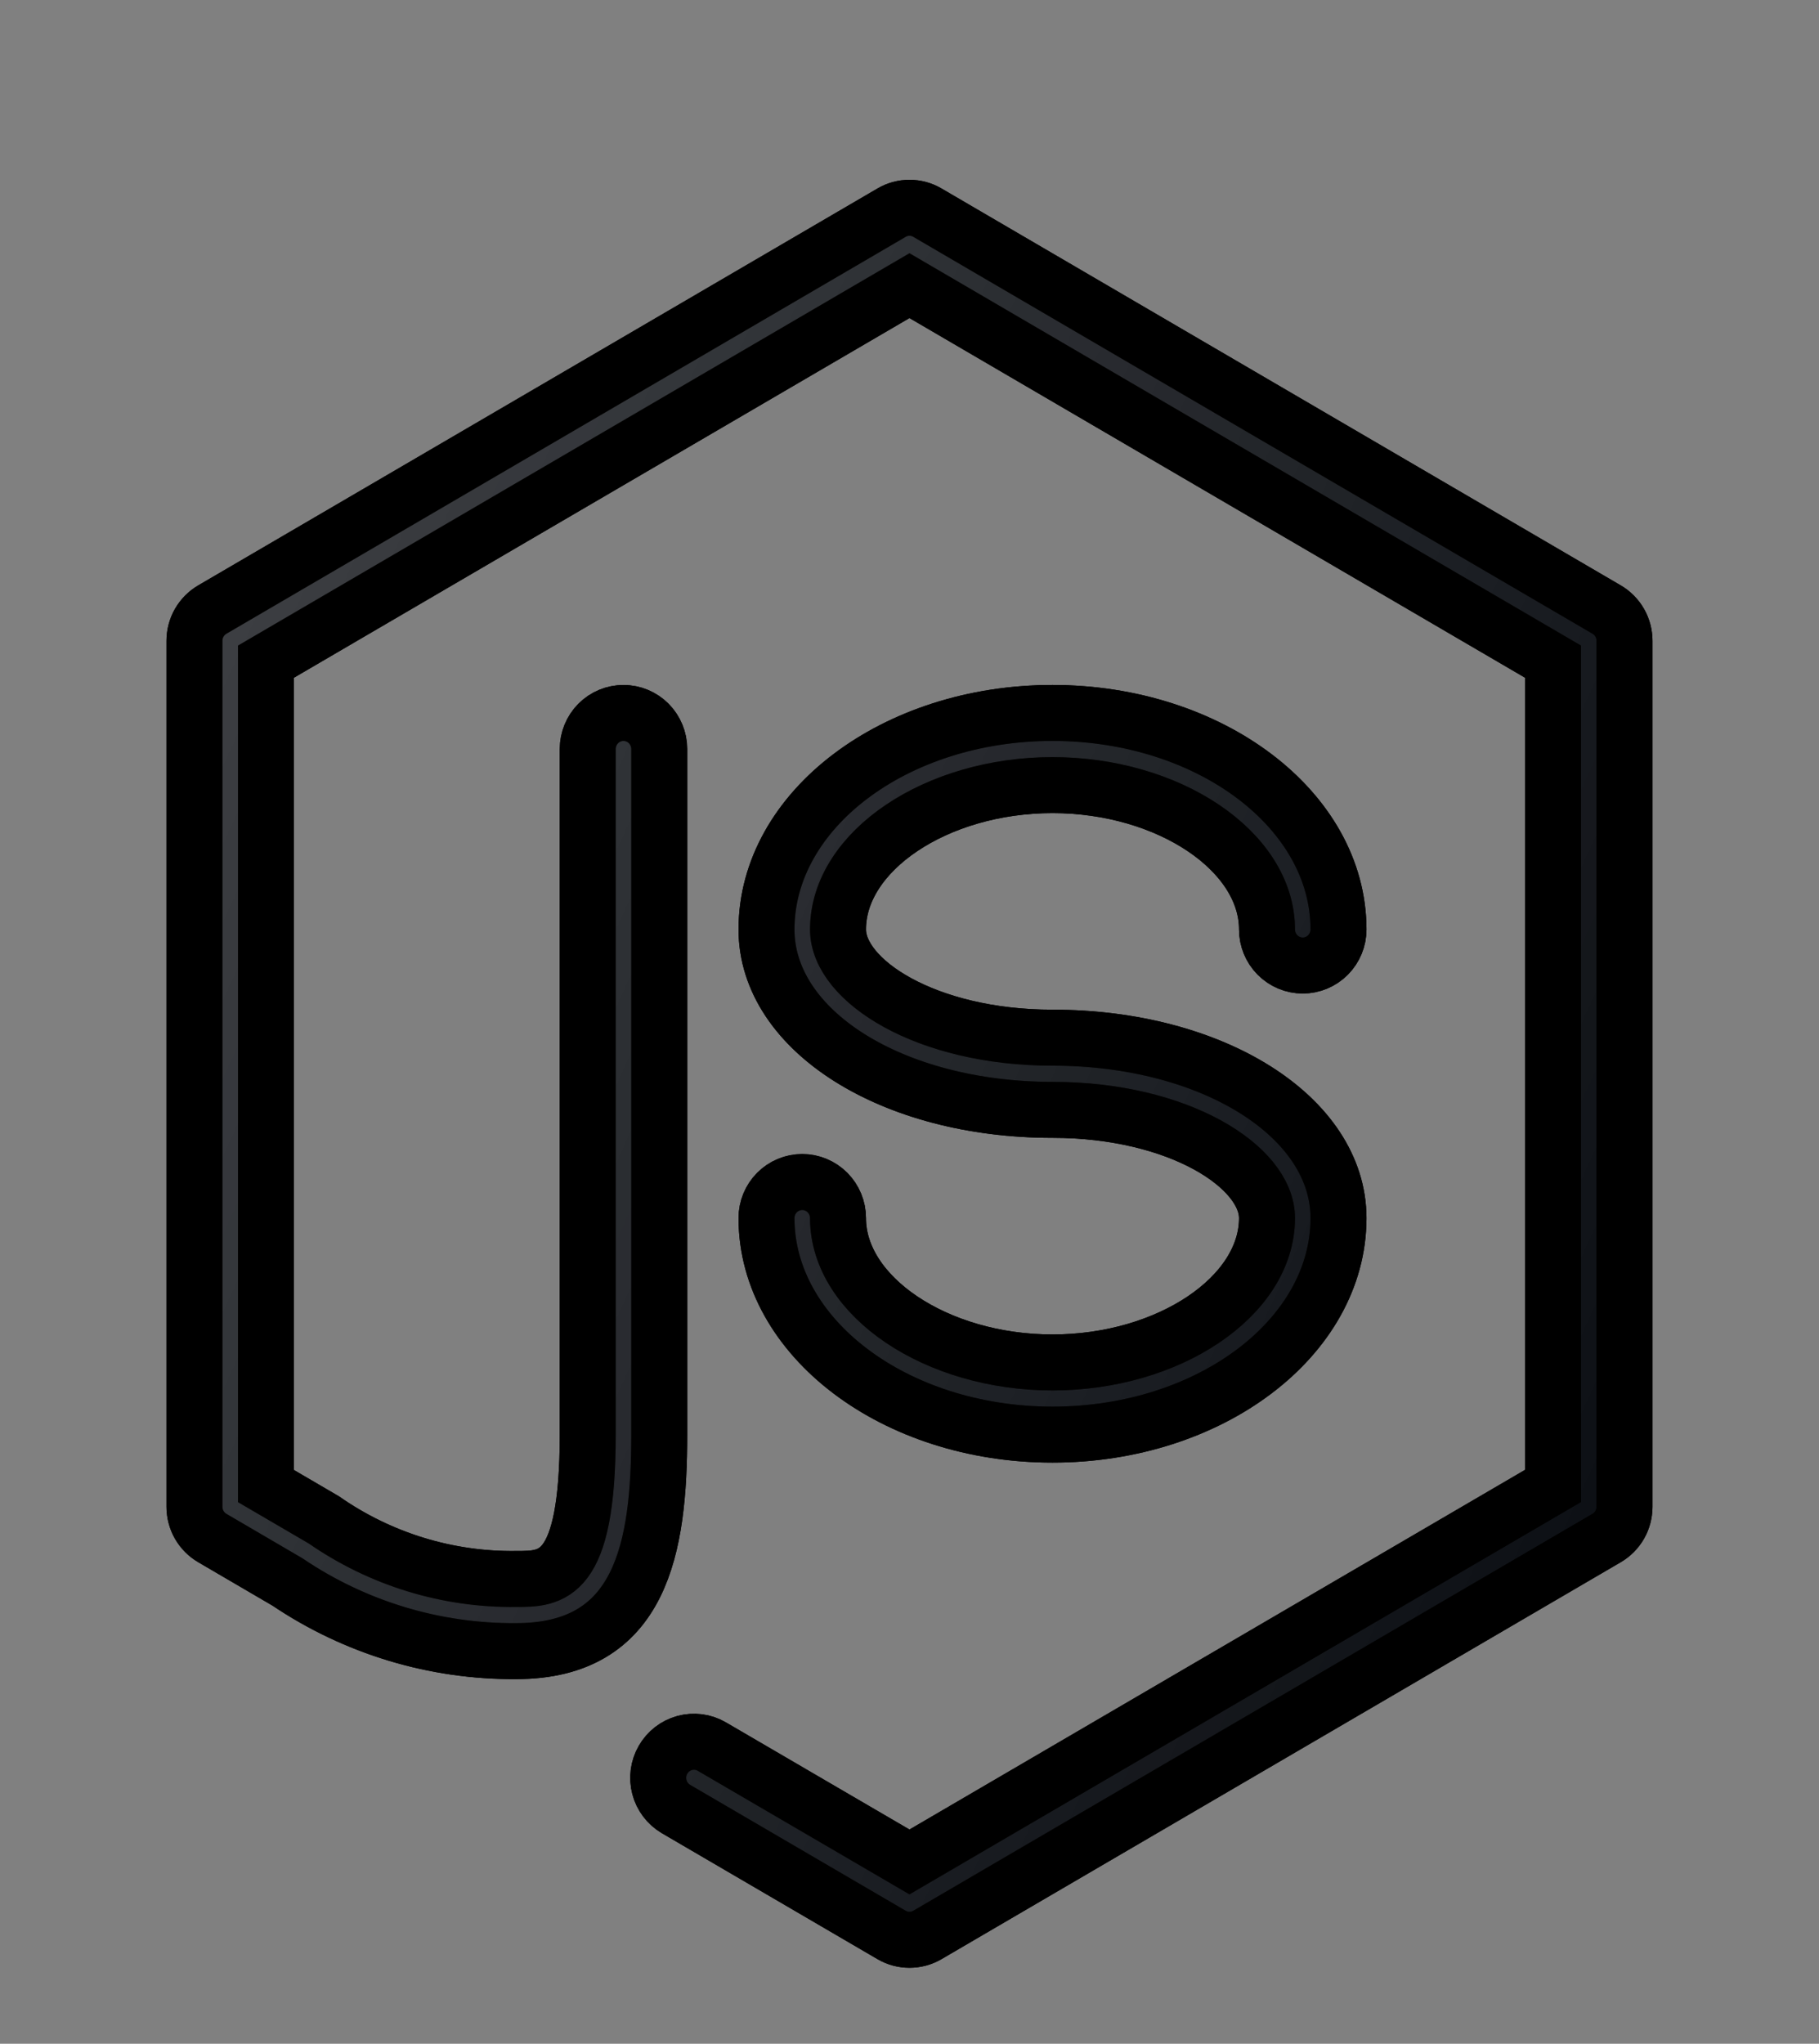
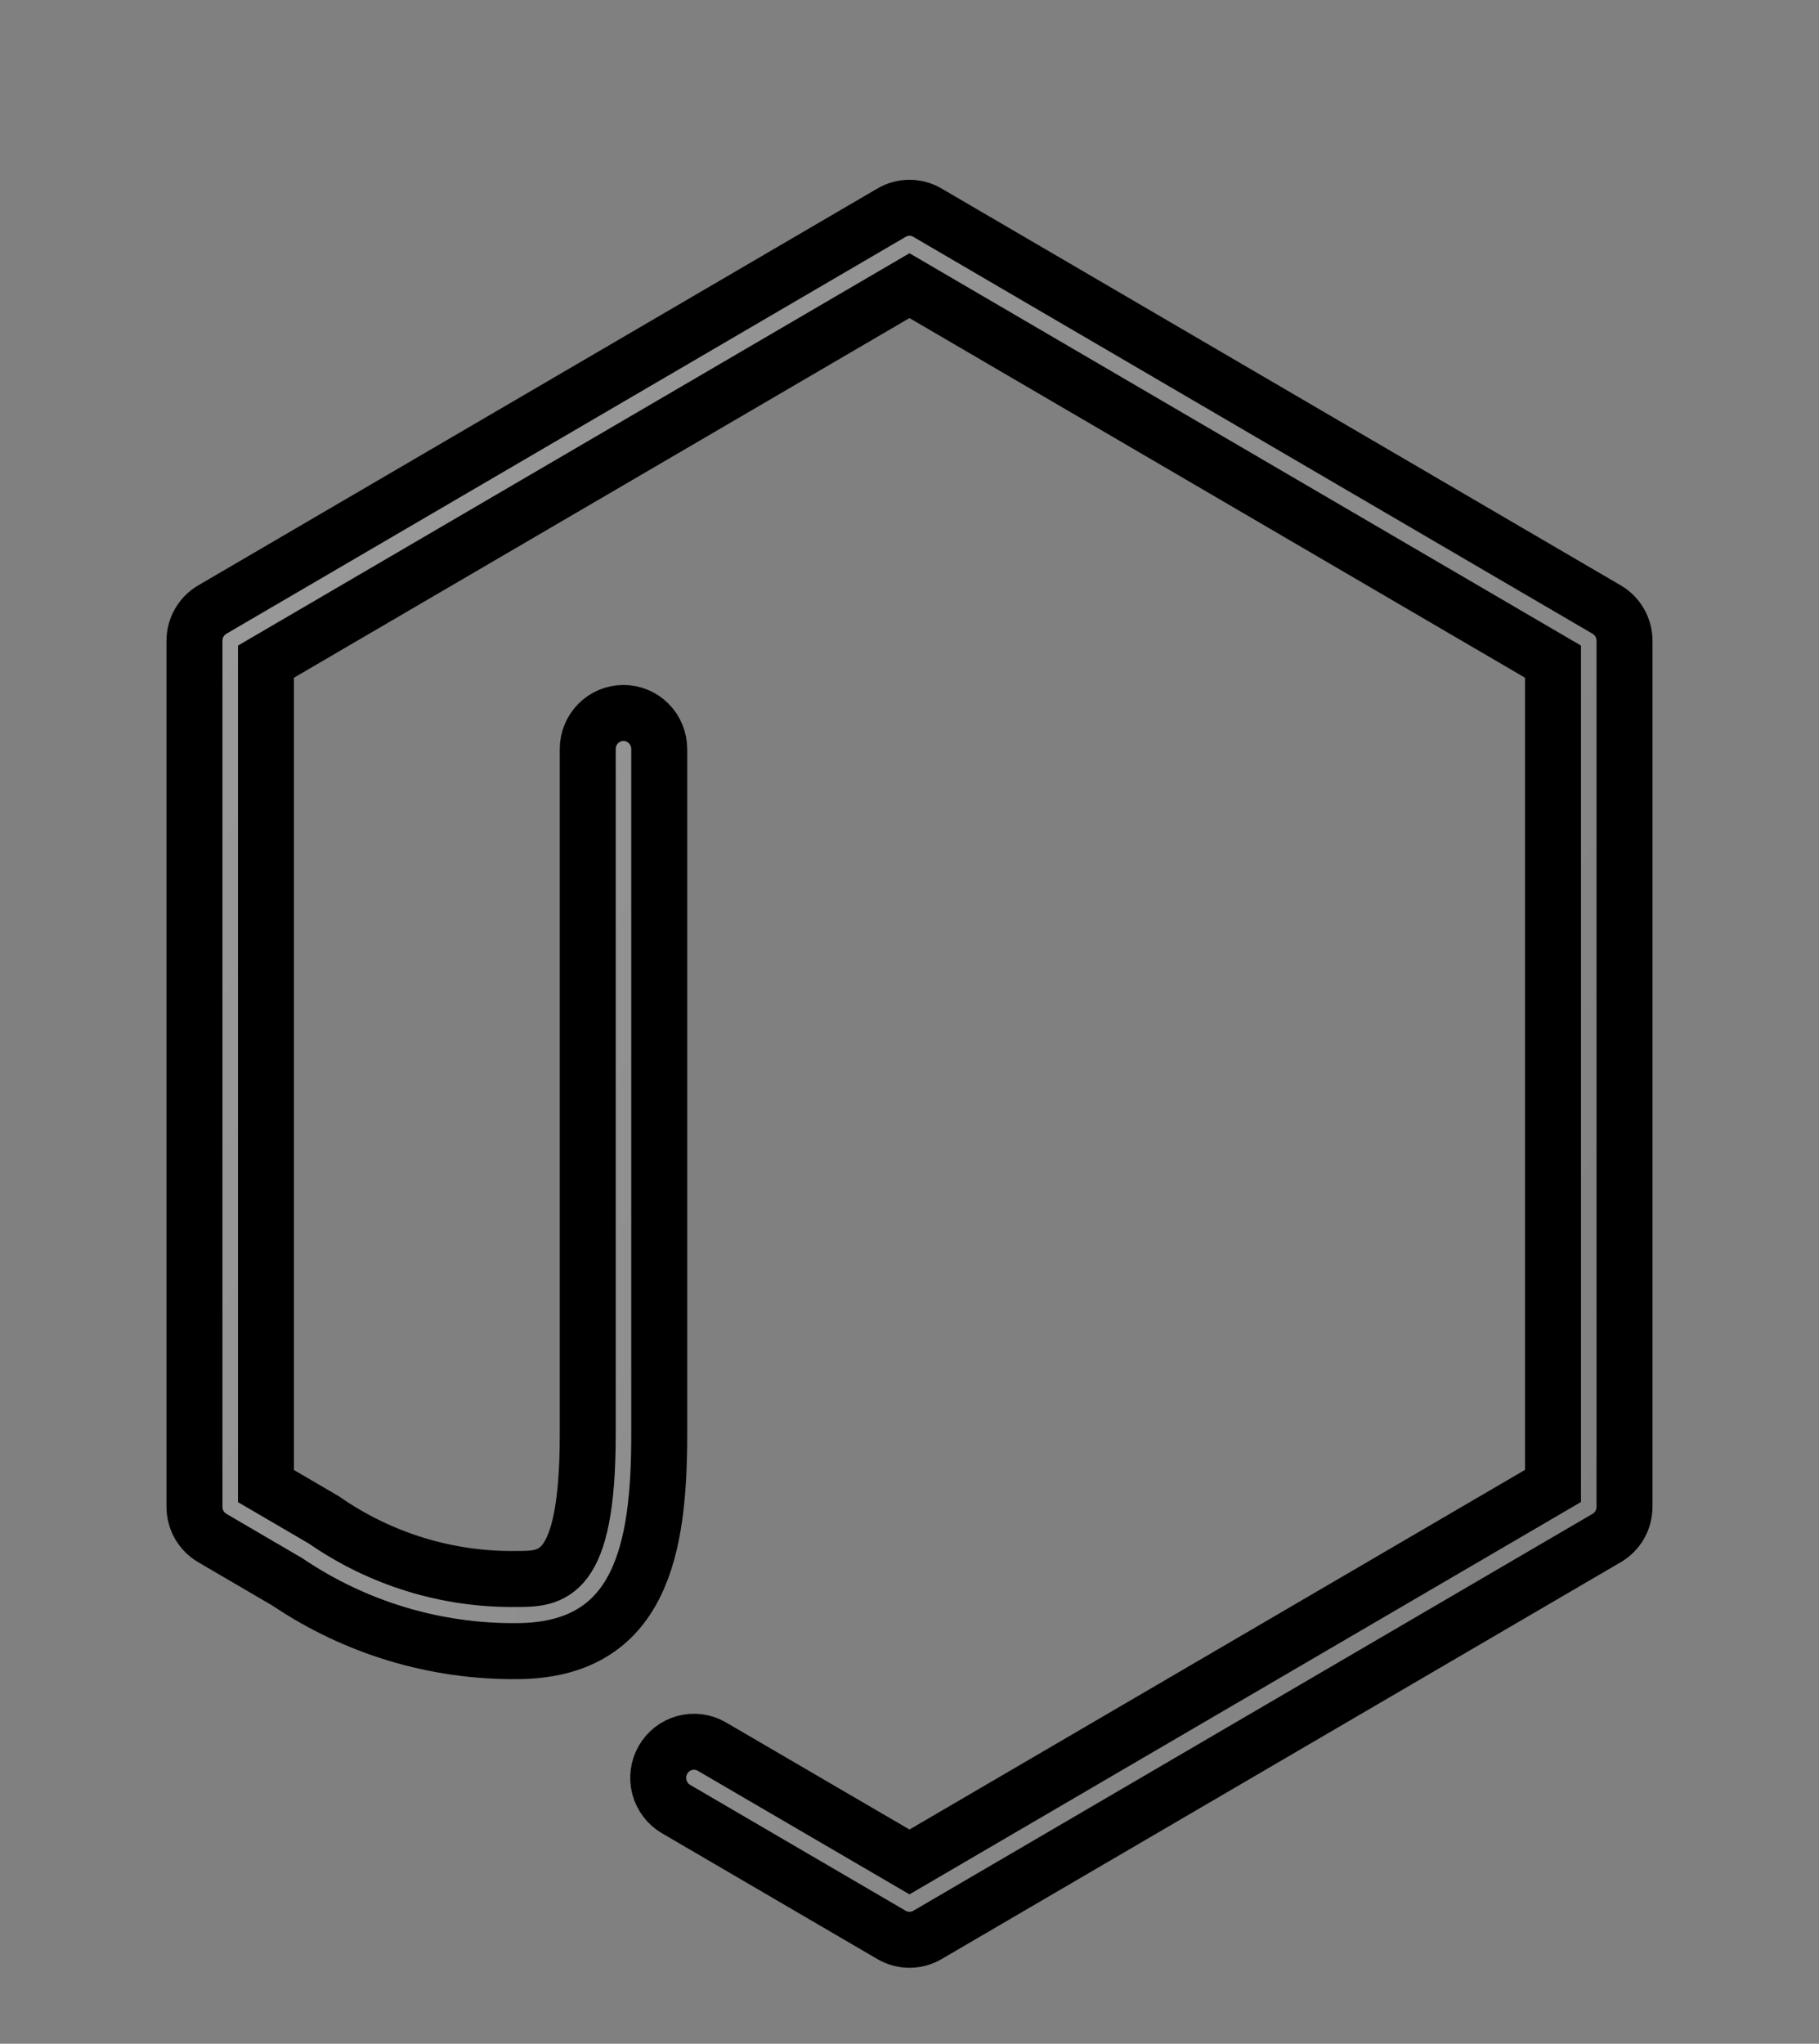
<svg xmlns="http://www.w3.org/2000/svg" width="65" height="73" viewBox="0 0 65 73" fill="none">
  <rect x="0" y="0" width="65" height="73" fill="#808080" stroke="none" />
-   <path d="M32.499 69.286C32.275 69.286 32.055 69.227 31.861 69.114L24.152 64.613C23.861 64.441 23.649 64.159 23.563 63.831C23.477 63.501 23.523 63.151 23.692 62.857C23.861 62.562 24.138 62.346 24.464 62.257C24.789 62.168 25.137 62.212 25.43 62.381L32.499 66.505L55.495 53.075V23.633L32.499 10.203L9.504 23.633V53.08L11.574 54.289C13.593 55.694 15.995 56.431 18.447 56.398C19.704 56.398 21.002 56.398 21.002 51.242V26.755C21.002 26.413 21.137 26.085 21.376 25.843C21.616 25.601 21.941 25.466 22.279 25.466C22.618 25.466 22.943 25.601 23.183 25.843C23.422 26.085 23.557 26.413 23.557 26.755V51.242C23.557 55.261 22.939 58.975 18.447 58.975C15.537 58.997 12.689 58.136 10.271 56.504L7.588 54.936C7.394 54.823 7.233 54.66 7.12 54.465C7.008 54.269 6.949 54.046 6.949 53.82V22.888C6.949 22.662 7.008 22.439 7.12 22.244C7.233 22.048 7.394 21.885 7.588 21.772L31.861 7.595C32.055 7.481 32.275 7.422 32.499 7.422C32.724 7.422 32.944 7.481 33.138 7.595L57.411 21.772C57.605 21.885 57.767 22.048 57.879 22.244C57.991 22.439 58.05 22.662 58.05 22.888V53.82C58.05 54.046 57.991 54.269 57.879 54.465C57.767 54.66 57.605 54.823 57.411 54.936L33.138 69.114C32.944 69.227 32.724 69.286 32.499 69.286Z" fill="#0C0F14" stroke="black" stroke-width="2" />
-   <path d="M37.61 51.242C31.973 51.242 27.39 47.772 27.39 43.509C27.39 43.167 27.524 42.839 27.764 42.597C28.003 42.356 28.328 42.22 28.667 42.22C29.006 42.22 29.331 42.356 29.57 42.597C29.81 42.839 29.945 43.167 29.945 43.509C29.945 46.303 33.455 48.664 37.61 48.664C41.764 48.664 45.275 46.303 45.275 43.509C45.275 41.678 42.127 39.642 37.61 39.642C31.879 39.642 27.39 36.812 27.39 33.198C27.39 28.934 31.973 25.465 37.61 25.465C43.246 25.465 47.83 28.934 47.83 33.198C47.83 33.54 47.695 33.867 47.456 34.109C47.216 34.351 46.891 34.487 46.552 34.487C46.214 34.487 45.889 34.351 45.649 34.109C45.41 33.867 45.275 33.54 45.275 33.198C45.275 30.404 41.764 28.043 37.61 28.043C33.455 28.043 29.945 30.404 29.945 33.198C29.945 35.028 33.093 37.064 37.61 37.064C43.341 37.064 47.83 39.895 47.83 43.509C47.83 47.772 43.246 51.242 37.61 51.242Z" fill="#0C0F14" stroke="black" stroke-width="2" />
  <path d="M32.499 69.286C32.275 69.286 32.055 69.227 31.861 69.114L24.152 64.613C23.861 64.441 23.649 64.159 23.563 63.831C23.477 63.501 23.523 63.151 23.692 62.857C23.861 62.562 24.138 62.346 24.464 62.257C24.789 62.168 25.137 62.212 25.43 62.381L32.499 66.505L55.495 53.075V23.633L32.499 10.203L9.504 23.633V53.08L11.574 54.289C13.593 55.694 15.995 56.431 18.447 56.398C19.704 56.398 21.002 56.398 21.002 51.242V26.755C21.002 26.413 21.137 26.085 21.376 25.843C21.616 25.601 21.941 25.466 22.279 25.466C22.618 25.466 22.943 25.601 23.183 25.843C23.422 26.085 23.557 26.413 23.557 26.755V51.242C23.557 55.261 22.939 58.975 18.447 58.975C15.537 58.997 12.689 58.136 10.271 56.504L7.588 54.936C7.394 54.823 7.233 54.66 7.12 54.465C7.008 54.269 6.949 54.046 6.949 53.82V22.888C6.949 22.662 7.008 22.439 7.12 22.244C7.233 22.048 7.394 21.885 7.588 21.772L31.861 7.595C32.055 7.481 32.275 7.422 32.499 7.422C32.724 7.422 32.944 7.481 33.138 7.595L57.411 21.772C57.605 21.885 57.767 22.048 57.879 22.244C57.991 22.439 58.05 22.662 58.05 22.888V53.82C58.05 54.046 57.991 54.269 57.879 54.465C57.767 54.66 57.605 54.823 57.411 54.936L33.138 69.114C32.944 69.227 32.724 69.286 32.499 69.286Z" fill="url(#paint0_linear_188_1157)" stroke="black" stroke-width="2" />
-   <path d="M37.61 51.242C31.973 51.242 27.39 47.772 27.39 43.509C27.39 43.167 27.524 42.839 27.764 42.597C28.003 42.356 28.328 42.22 28.667 42.22C29.006 42.22 29.331 42.356 29.57 42.597C29.81 42.839 29.945 43.167 29.945 43.509C29.945 46.303 33.455 48.664 37.61 48.664C41.764 48.664 45.275 46.303 45.275 43.509C45.275 41.678 42.127 39.642 37.61 39.642C31.879 39.642 27.39 36.812 27.39 33.198C27.39 28.934 31.973 25.465 37.61 25.465C43.246 25.465 47.83 28.934 47.83 33.198C47.83 33.54 47.695 33.867 47.456 34.109C47.216 34.351 46.891 34.487 46.552 34.487C46.214 34.487 45.889 34.351 45.649 34.109C45.41 33.867 45.275 33.54 45.275 33.198C45.275 30.404 41.764 28.043 37.61 28.043C33.455 28.043 29.945 30.404 29.945 33.198C29.945 35.028 33.093 37.064 37.61 37.064C43.341 37.064 47.83 39.895 47.83 43.509C47.83 47.772 43.246 51.242 37.61 51.242Z" fill="url(#paint1_linear_188_1157)" stroke="black" stroke-width="2" />
  <defs>
    <linearGradient id="paint0_linear_188_1157" x1="5.531" y1="25.667" x2="59.637" y2="50.676" gradientUnits="userSpaceOnUse">
      <stop stop-color="white" stop-opacity="0.2" />
      <stop offset="1" stop-color="white" stop-opacity="0" />
    </linearGradient>
    <linearGradient id="paint1_linear_188_1157" x1="5.531" y1="25.666" x2="59.637" y2="50.675" gradientUnits="userSpaceOnUse">
      <stop stop-color="white" stop-opacity="0.2" />
      <stop offset="1" stop-color="white" stop-opacity="0" />
    </linearGradient>
  </defs>
</svg>